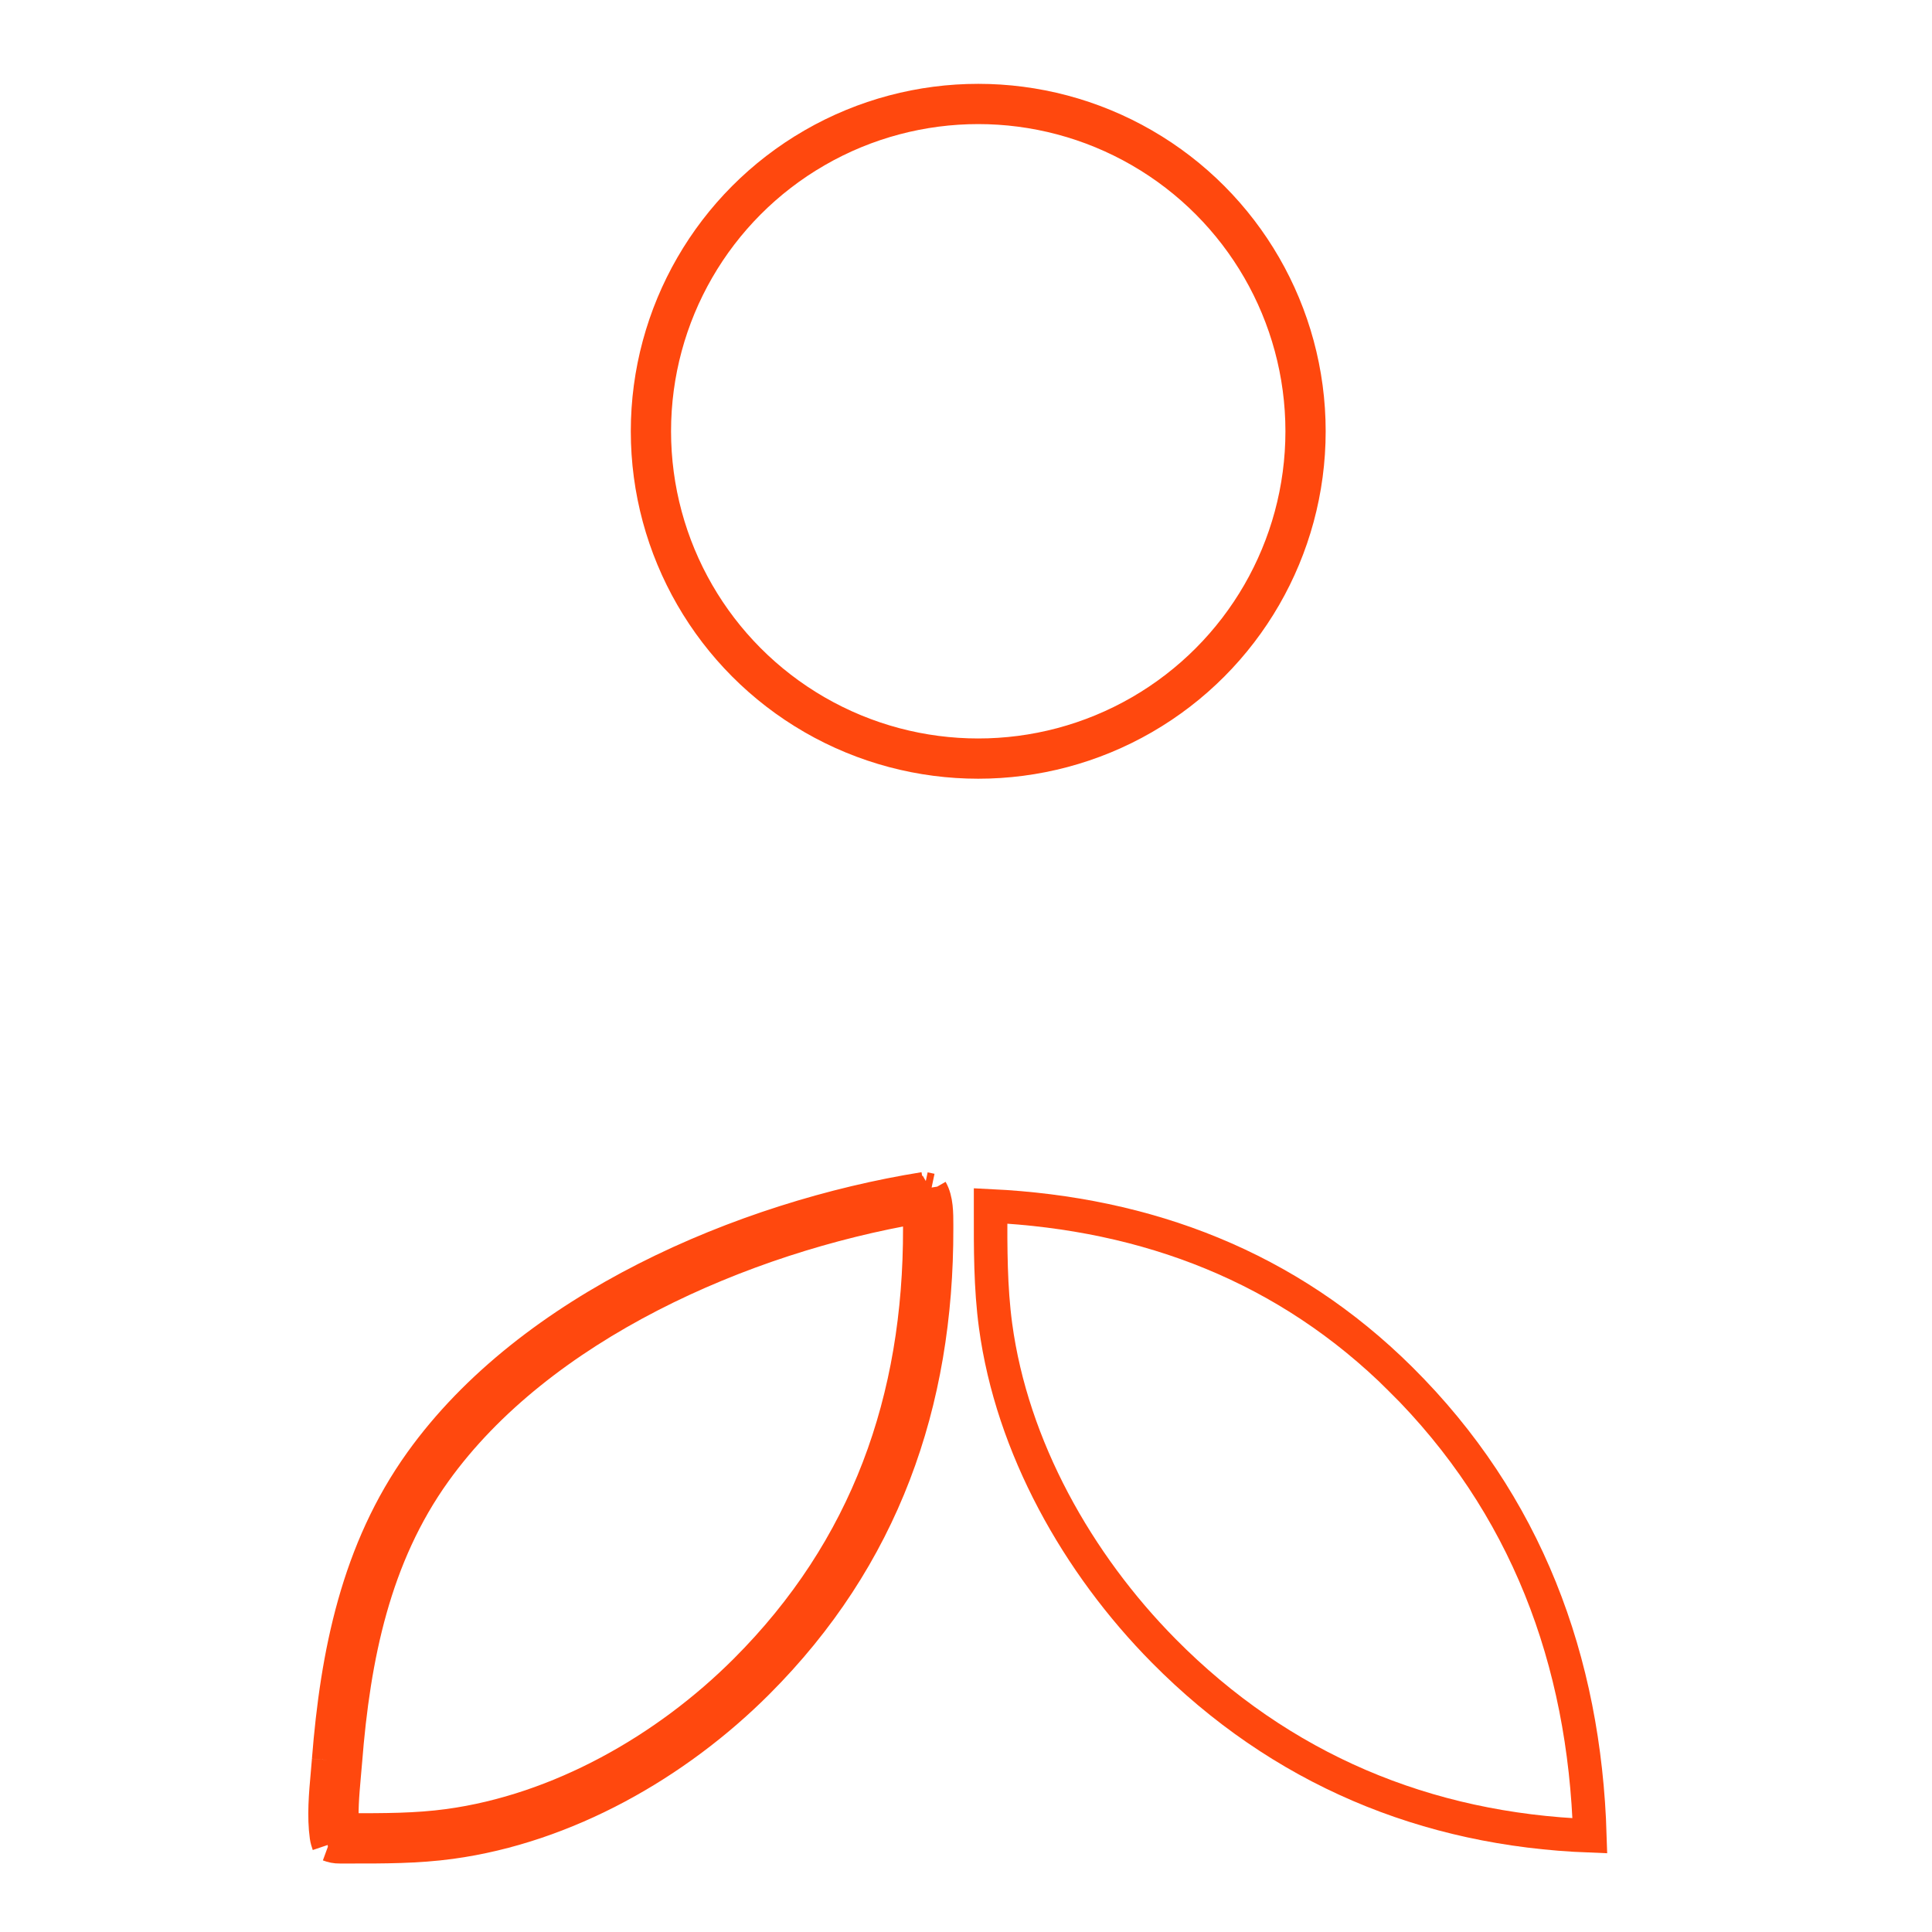
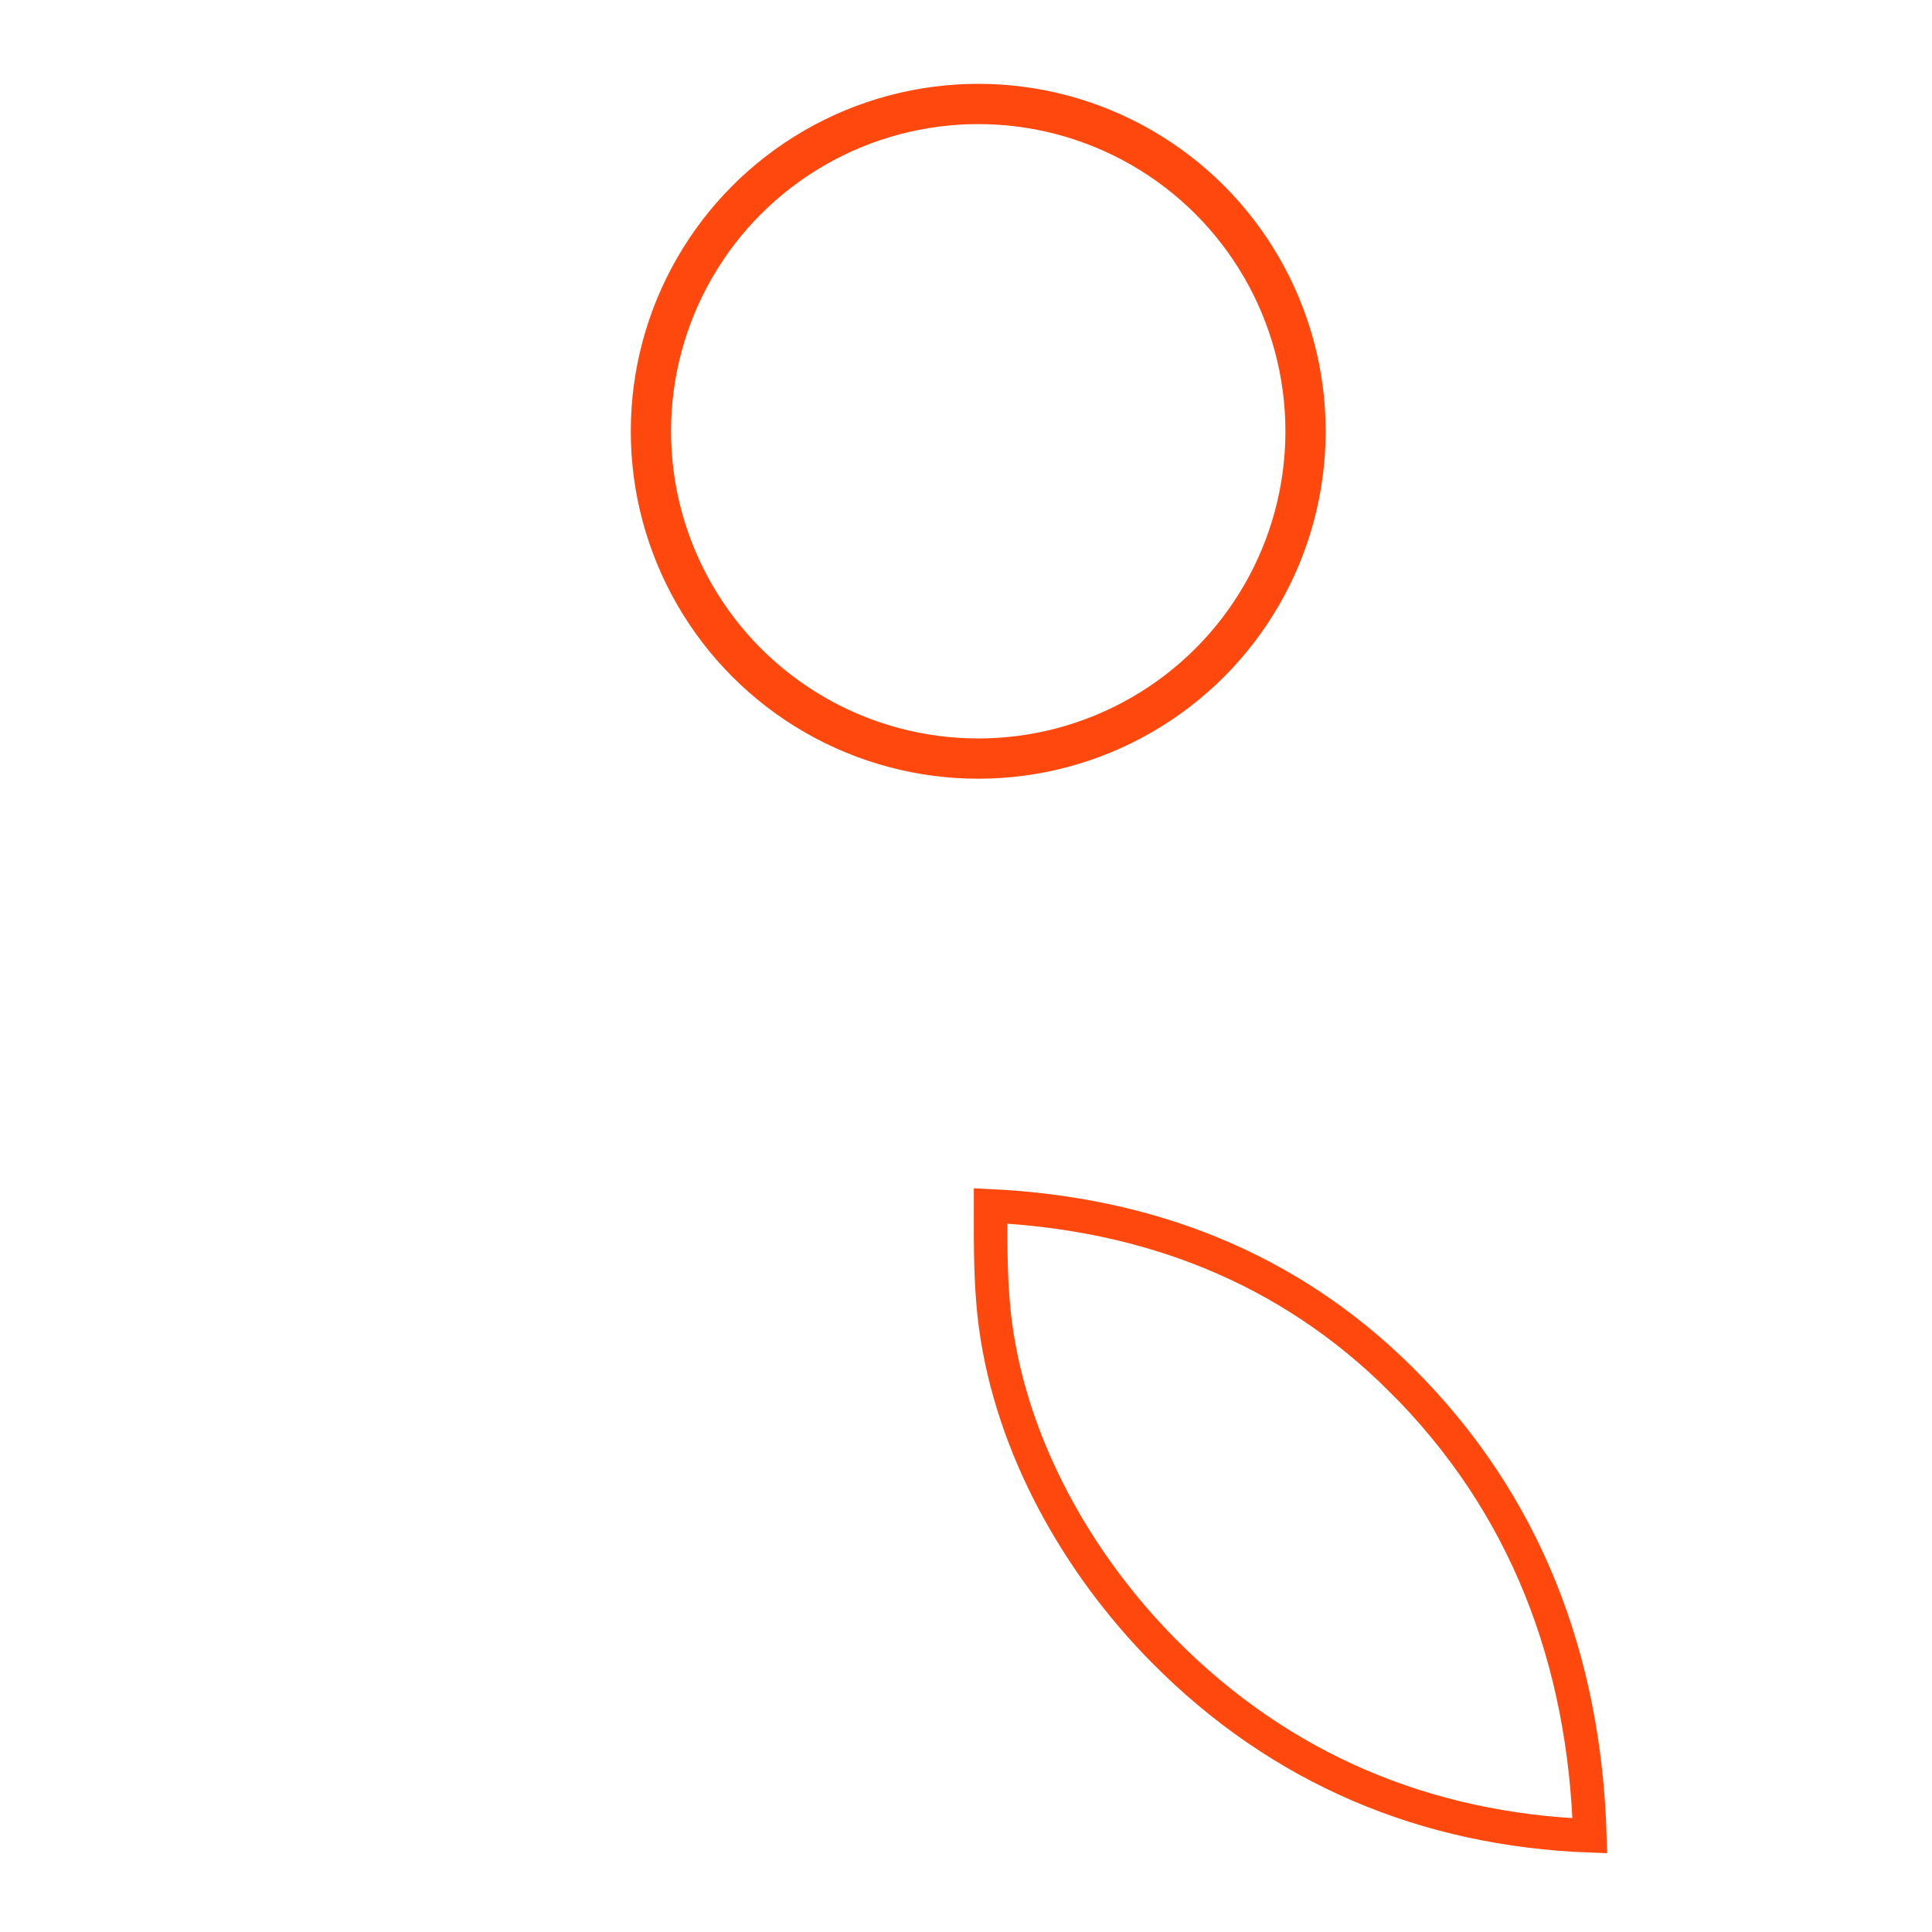
<svg xmlns="http://www.w3.org/2000/svg" width="48" height="48" viewBox="0 0 48 48" fill="none">
-   <path d="M23.132 29.57C23.27 29.809 23.269 30.149 23.269 30.433C23.269 30.459 23.269 30.484 23.269 30.509C23.28 34.87 21.928 38.691 18.818 41.8C16.79 43.828 14.053 45.381 11.202 45.77C10.369 45.884 9.529 45.883 8.69 45.882C8.608 45.882 8.526 45.882 8.444 45.882C8.336 45.883 8.266 45.867 8.165 45.83M23.132 29.57L22.961 29.534M23.132 29.57L22.981 29.657L22.961 29.534M23.132 29.57L23.045 29.978L22.951 29.957C22.911 29.964 22.871 29.971 22.831 29.977M22.961 29.534C18.471 30.255 13.192 32.51 10.46 36.324M22.961 29.534L22.928 29.688L22.771 29.778C22.796 29.82 22.817 29.885 22.831 29.977M10.46 36.324C8.89 38.514 8.373 41.089 8.165 43.729M10.46 36.324L10.799 36.566M10.46 36.324L10.799 36.566C10.799 36.566 10.799 36.566 10.799 36.566M8.165 43.729C8.157 43.837 8.147 43.947 8.137 44.059C8.09 44.578 8.041 45.128 8.111 45.628M8.165 43.729L8.178 43.73L8.165 43.729ZM8.111 45.628C8.121 45.7 8.142 45.762 8.165 45.83M8.111 45.628L8.247 45.609L8.165 45.83M8.111 45.628L8.247 45.609L8.309 45.439C8.374 45.463 8.392 45.466 8.438 45.465L8.444 45.465L8.444 45.465C8.466 45.465 8.488 45.465 8.511 45.465M8.165 45.83L8.442 45.734L8.444 45.734L8.559 45.694C8.535 45.626 8.528 45.598 8.524 45.57C8.519 45.536 8.515 45.501 8.511 45.465M8.511 45.465C8.57 45.465 8.628 45.465 8.687 45.465C9.531 45.466 10.342 45.468 11.146 45.358L11.146 45.358C13.89 44.983 16.547 43.482 18.524 41.505L18.524 41.505C21.545 38.484 22.863 34.776 22.852 30.51V30.51C22.852 30.481 22.852 30.453 22.852 30.426C22.852 30.298 22.852 30.18 22.842 30.065C22.839 30.033 22.835 30.004 22.831 29.977M8.511 45.465C8.468 45.046 8.508 44.591 8.55 44.114C8.561 43.998 8.571 43.88 8.581 43.761L8.581 43.761C8.786 41.148 9.295 38.665 10.799 36.566M22.831 29.977C18.442 30.723 13.401 32.934 10.799 36.566" stroke="#FF480E" stroke-width="0.833" />
  <path d="M24.611 29.96C28.511 30.15 31.987 31.473 34.796 34.261L35.081 33.975L34.796 34.261C37.916 37.359 39.368 41.245 39.5 45.61C35.43 45.456 31.82 43.954 28.912 41.014C26.771 38.849 25.14 35.951 24.734 32.932C24.607 31.984 24.609 31.023 24.611 30.034C24.611 30.01 24.611 29.985 24.611 29.96Z" stroke="#FF480E" stroke-width="0.833" />
  <circle cx="24.304" cy="10.715" r="8.132" stroke="#FF480E" />
</svg>